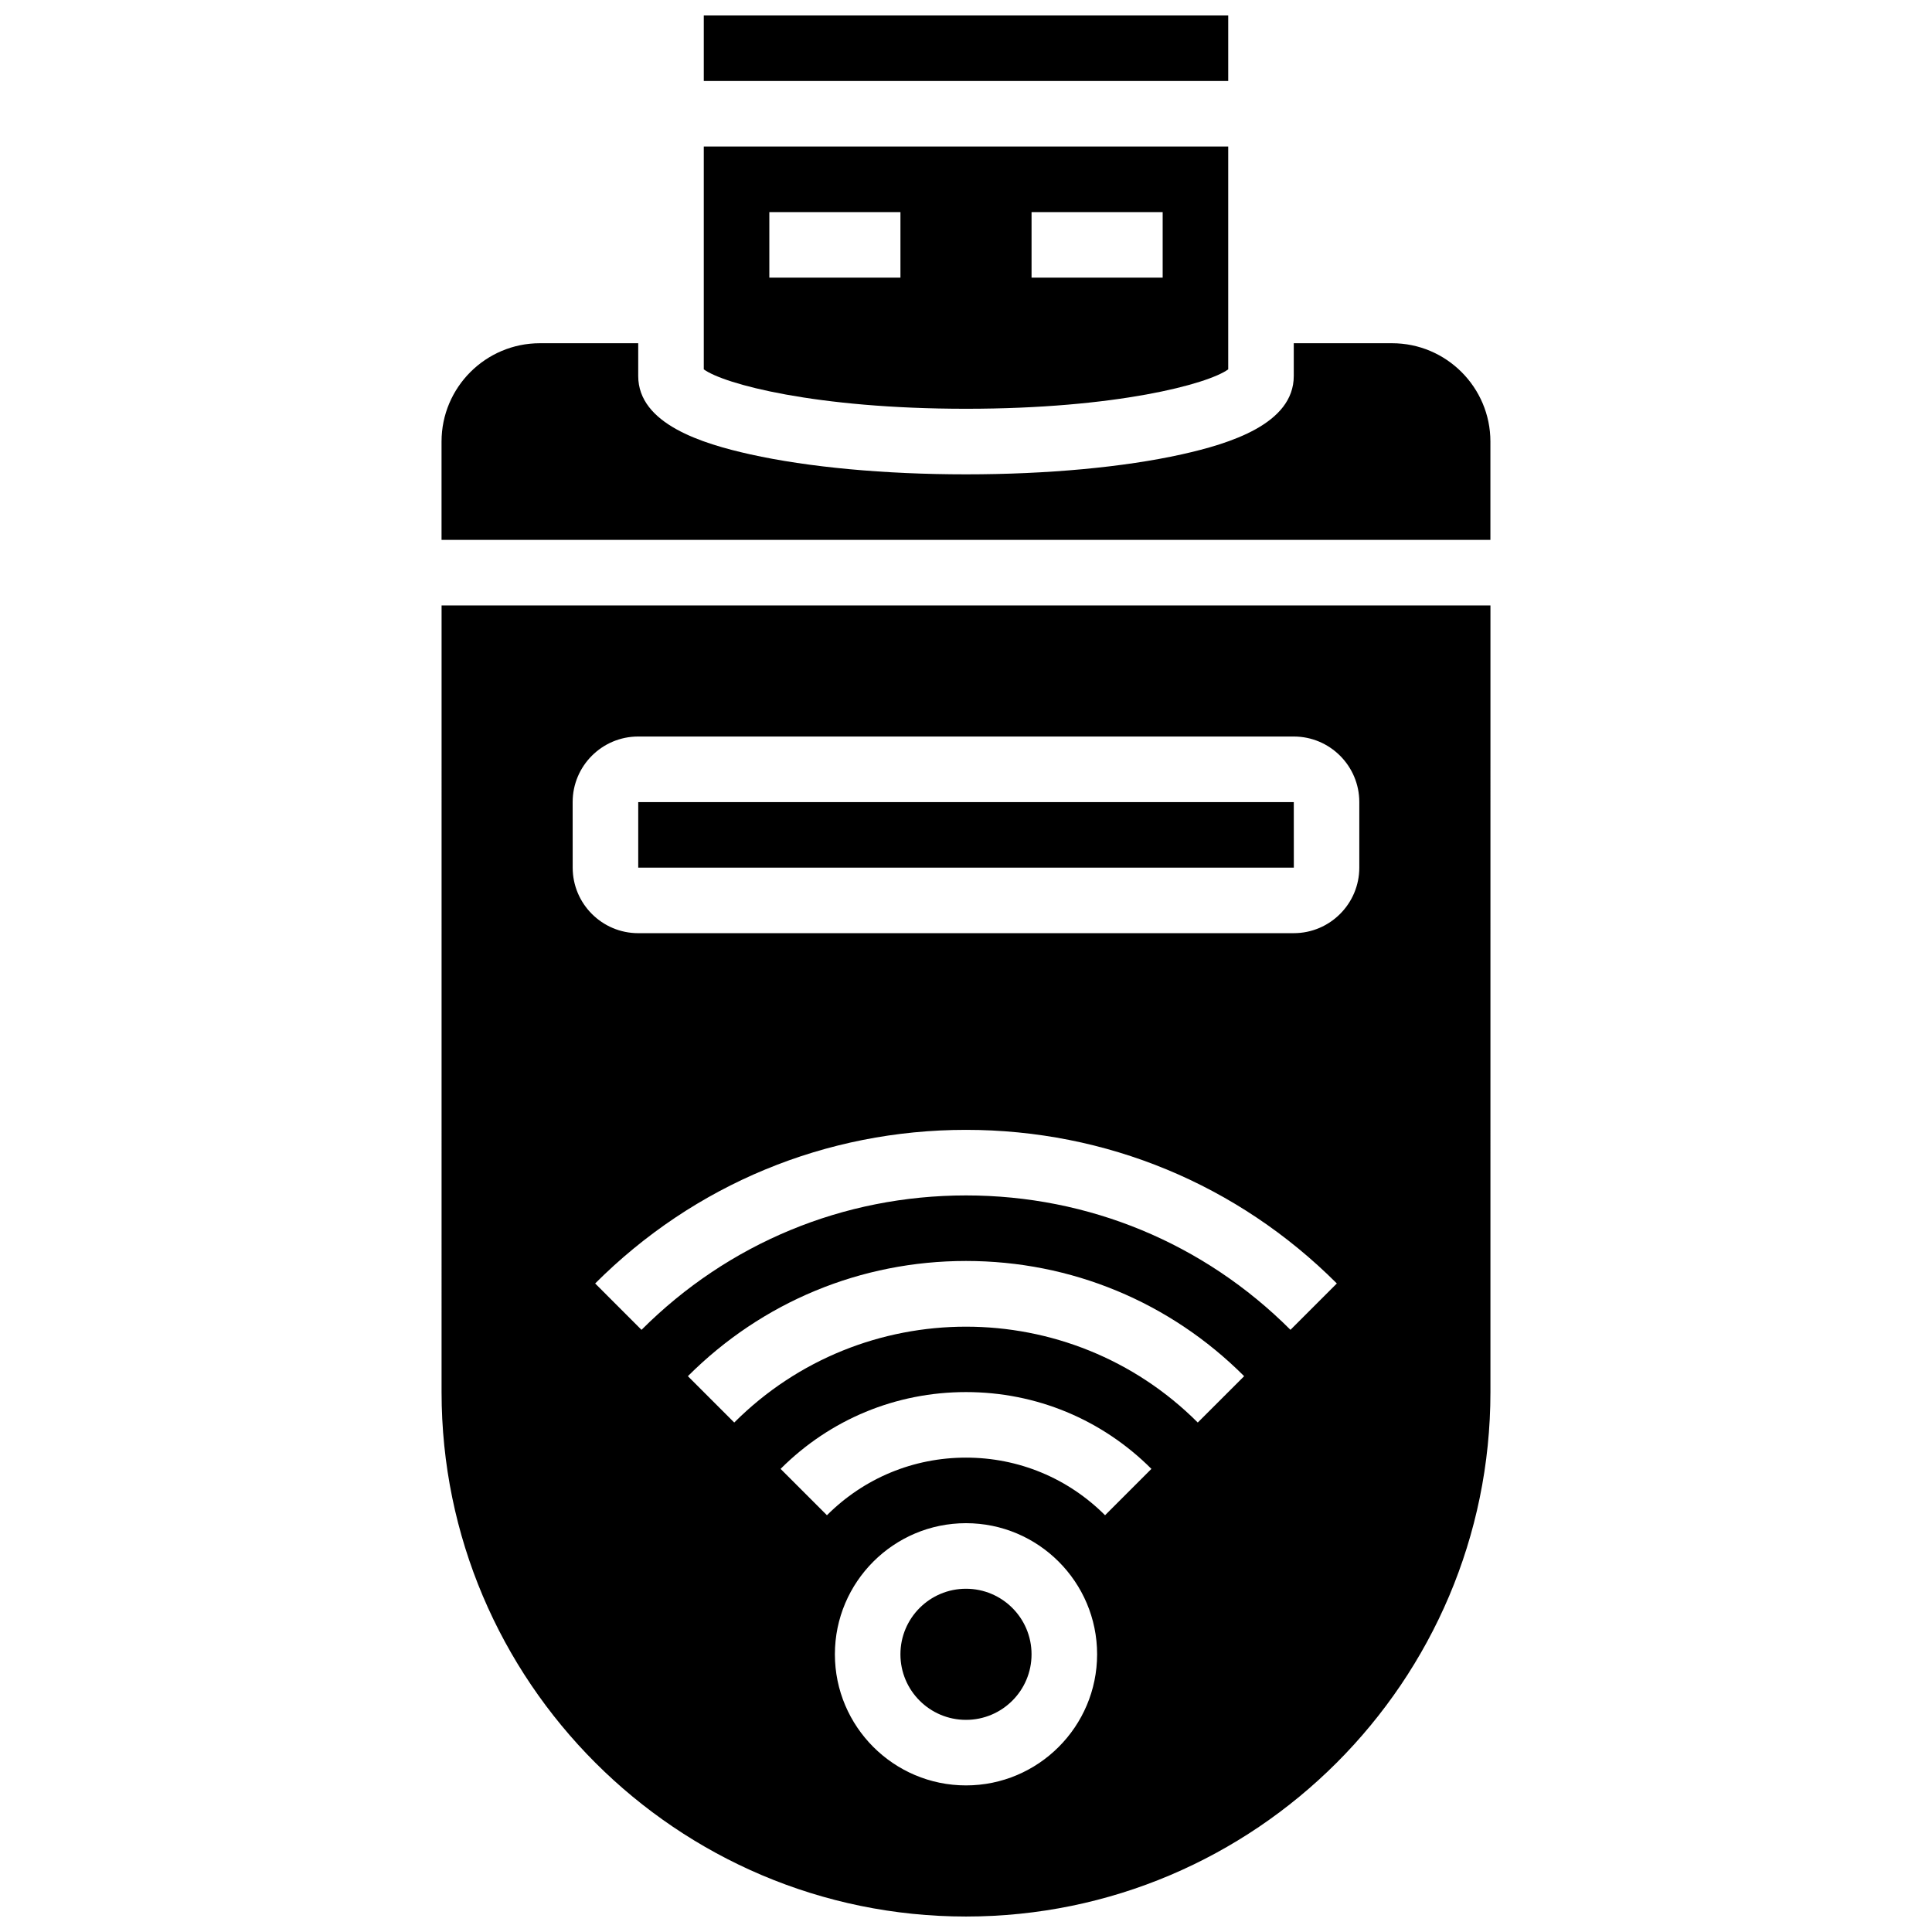
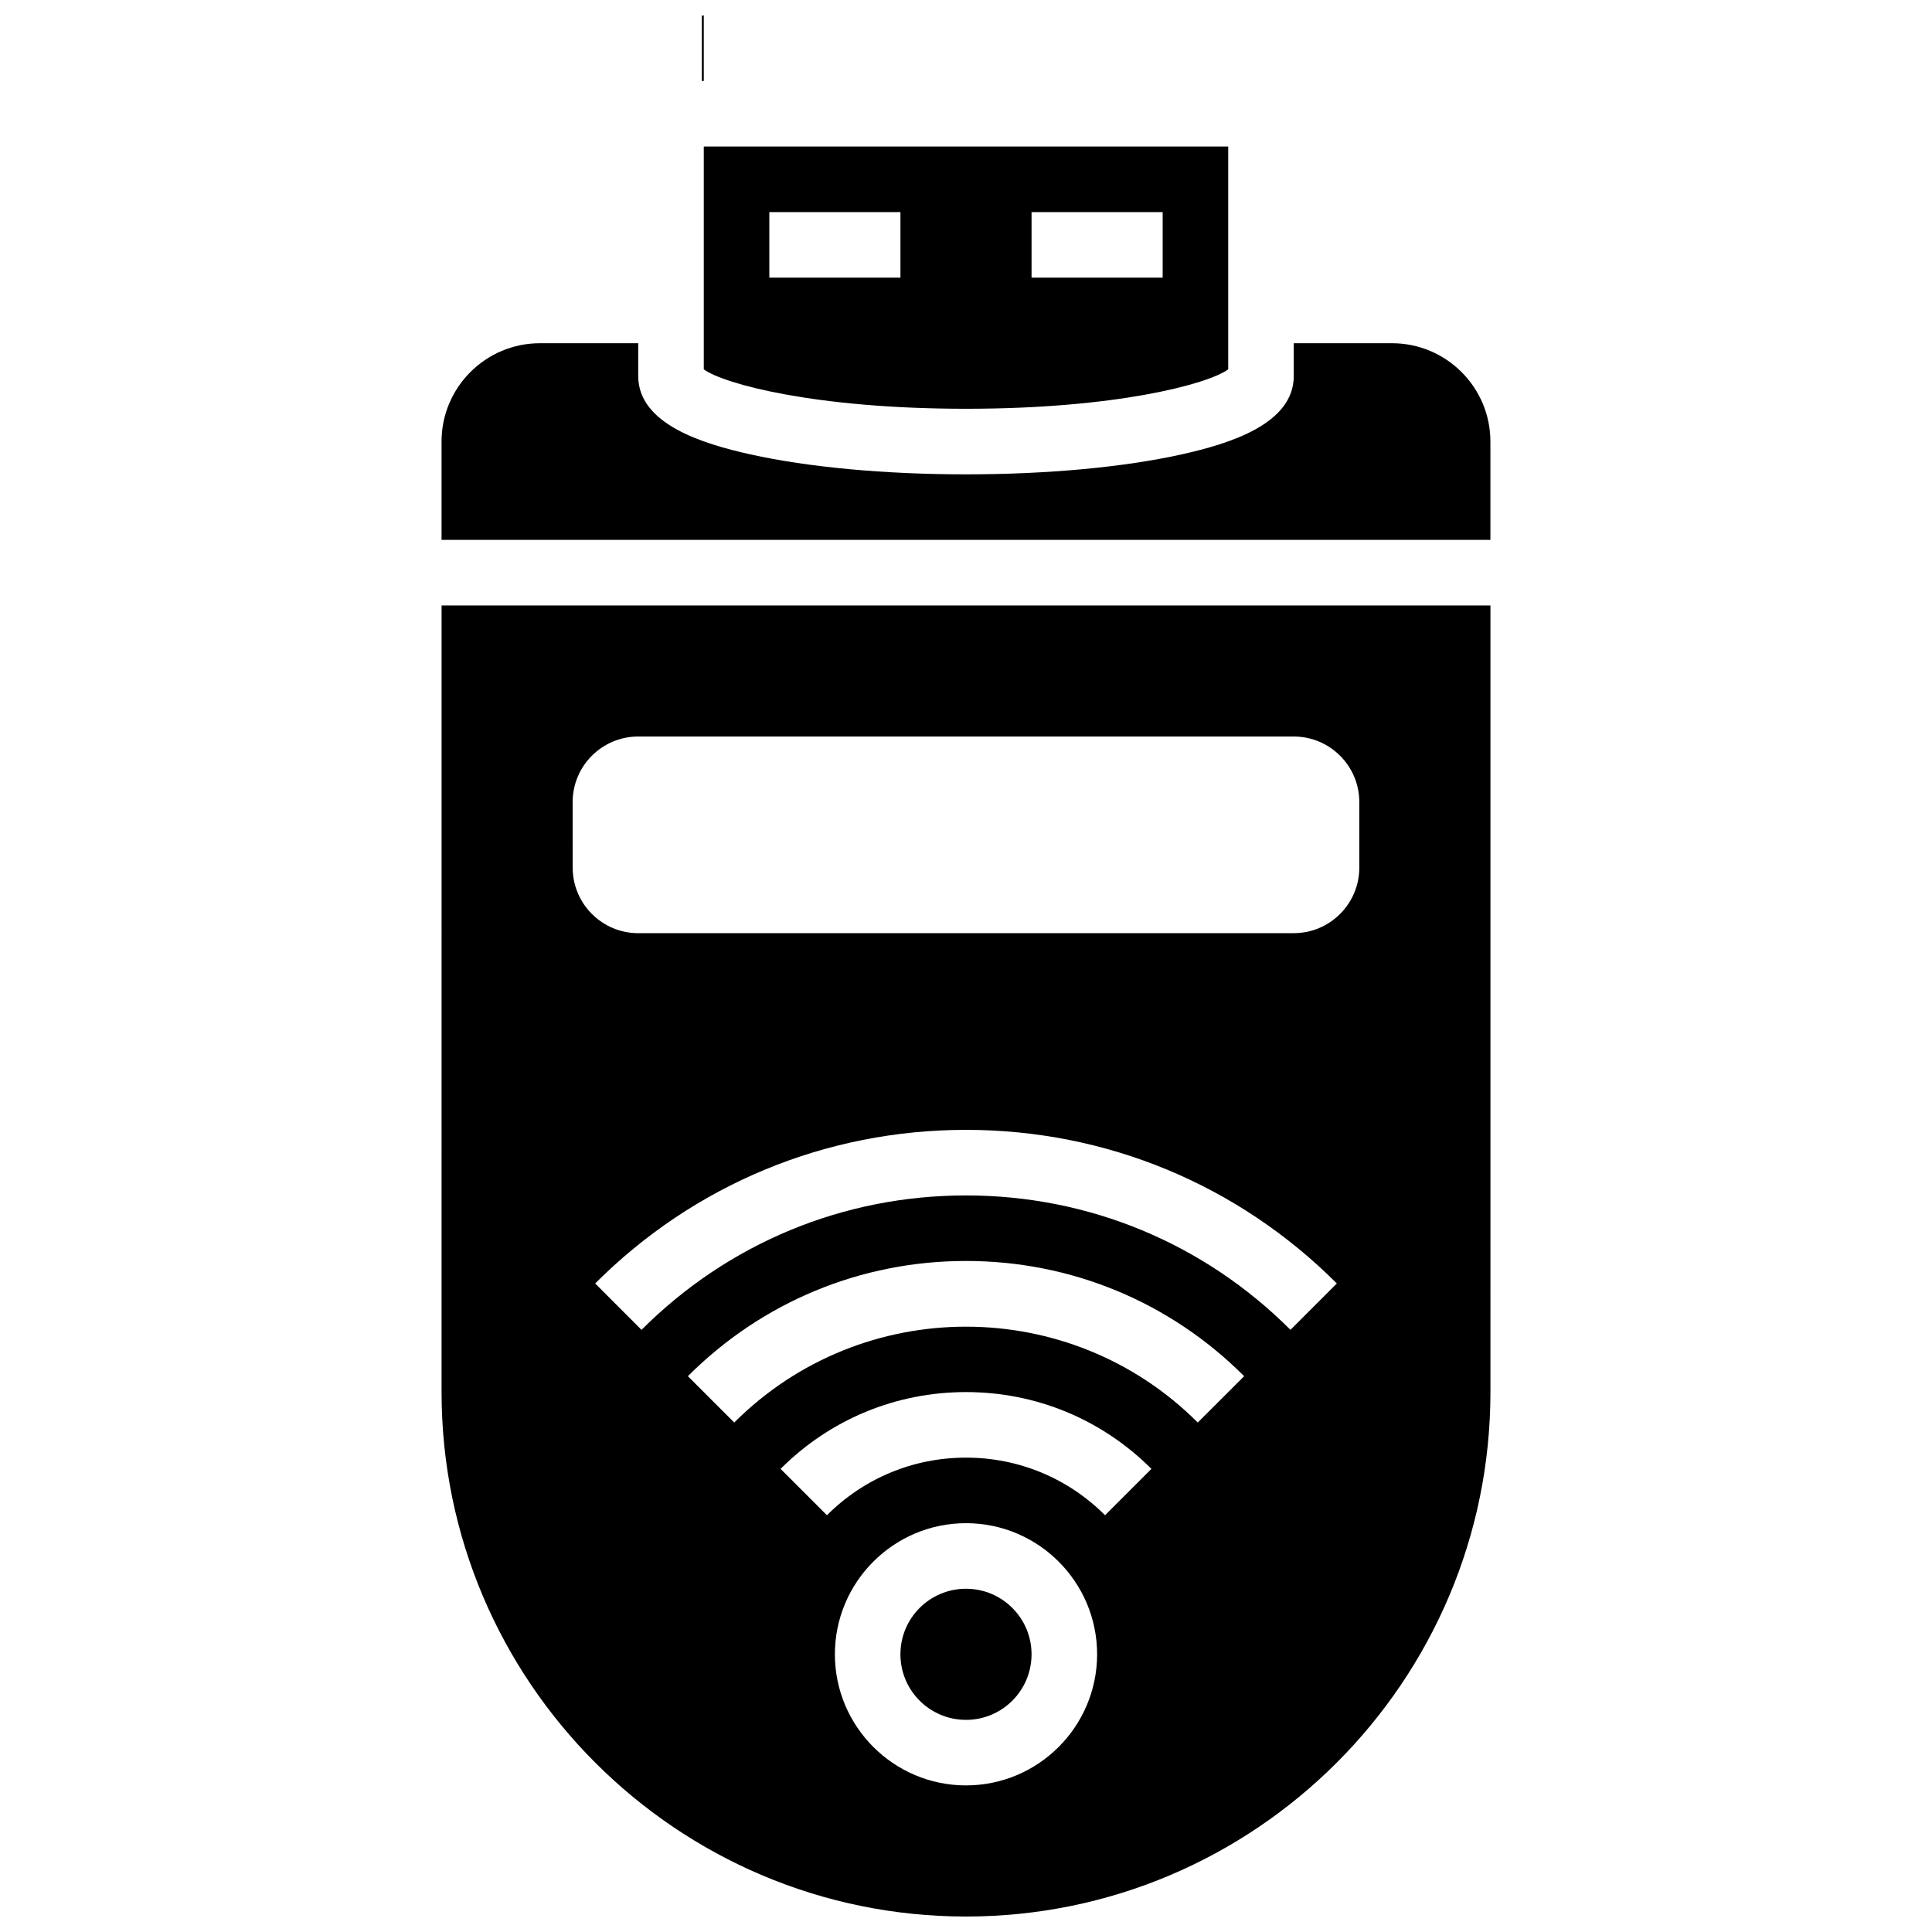
<svg xmlns="http://www.w3.org/2000/svg" width="800px" height="800px" version="1.1" viewBox="144 144 512 512">
  <defs>
    <clipPath id="b">
      <path d="m330 148.09h140v17.906h-140z" />
    </clipPath>
    <clipPath id="a">
      <path d="m261 304h278v347.9h-278z" />
    </clipPath>
  </defs>
  <path d="m417.37 582.41c0 9.594-7.777 17.371-17.371 17.371-9.598 0-17.375-7.777-17.375-17.371 0-9.598 7.777-17.375 17.375-17.375 9.594 0 17.371 7.777 17.371 17.375" />
  <path d="m469.49 241.88v-59.043h-138.98v59.043c5.289 3.875 29.594 10.449 69.492 10.449 39.895 0 64.199-6.574 69.488-10.449zm-52.117-41.672h34.746v17.371h-34.746zm-34.746 17.375h-34.746v-17.375h34.746z" />
-   <path d="m486.88 373.94-0.012-17.371h-173.73v17.371h173.73 0.012z" />
  <g clip-path="url(#b)">
-     <path d="m330.51 148.09h138.98v17.371h-138.98z" />
+     <path d="m330.51 148.09v17.371h-138.98z" />
  </g>
  <g clip-path="url(#a)">
    <path d="m261.02 512.92c0 76.633 62.348 138.98 138.98 138.98 76.637 0 138.98-62.348 138.98-138.98l0.004-208.47h-277.96zm138.98 104.23c-19.16 0-34.746-15.586-34.746-34.746s15.586-34.746 34.746-34.746 34.746 15.586 34.746 34.746c-0.004 19.16-15.59 34.746-34.746 34.746zm36.852-71.598c-9.844-9.844-22.934-15.266-36.852-15.266-13.922 0-27.008 5.422-36.852 15.266l-12.285-12.285c13.121-13.125 30.574-20.352 49.137-20.352s36.012 7.227 49.137 20.352zm24.57-24.566c-33.867-33.871-88.977-33.871-122.84 0l-12.285-12.285c19.688-19.691 45.863-30.531 73.707-30.531s54.02 10.84 73.707 30.531zm24.566-24.57c-22.969-22.969-53.508-35.617-85.988-35.617-32.484 0-63.023 12.648-85.992 35.621l-12.285-12.289c26.25-26.25 61.152-40.707 98.277-40.707s72.023 14.457 98.277 40.707zm-190.23-139.86c0-9.578 7.793-17.371 17.371-17.371h173.73c9.578 0 17.371 7.793 17.371 17.371v17.371c0 9.578-7.793 17.371-17.371 17.371l-173.72 0.004c-9.578 0-17.371-7.793-17.371-17.371z" />
  </g>
  <path d="m512.92 234.96h-26.059v8.688c0 12.695-16.949 17.93-29.699 20.766-15.367 3.414-35.668 5.293-57.164 5.293s-41.797-1.879-57.164-5.297c-12.75-2.832-29.699-8.066-29.699-20.762v-8.688h-26.062c-14.367 0-26.059 11.691-26.059 26.059v26.059h277.96v-26.059c0-14.367-11.691-26.059-26.059-26.059z" />
</svg>